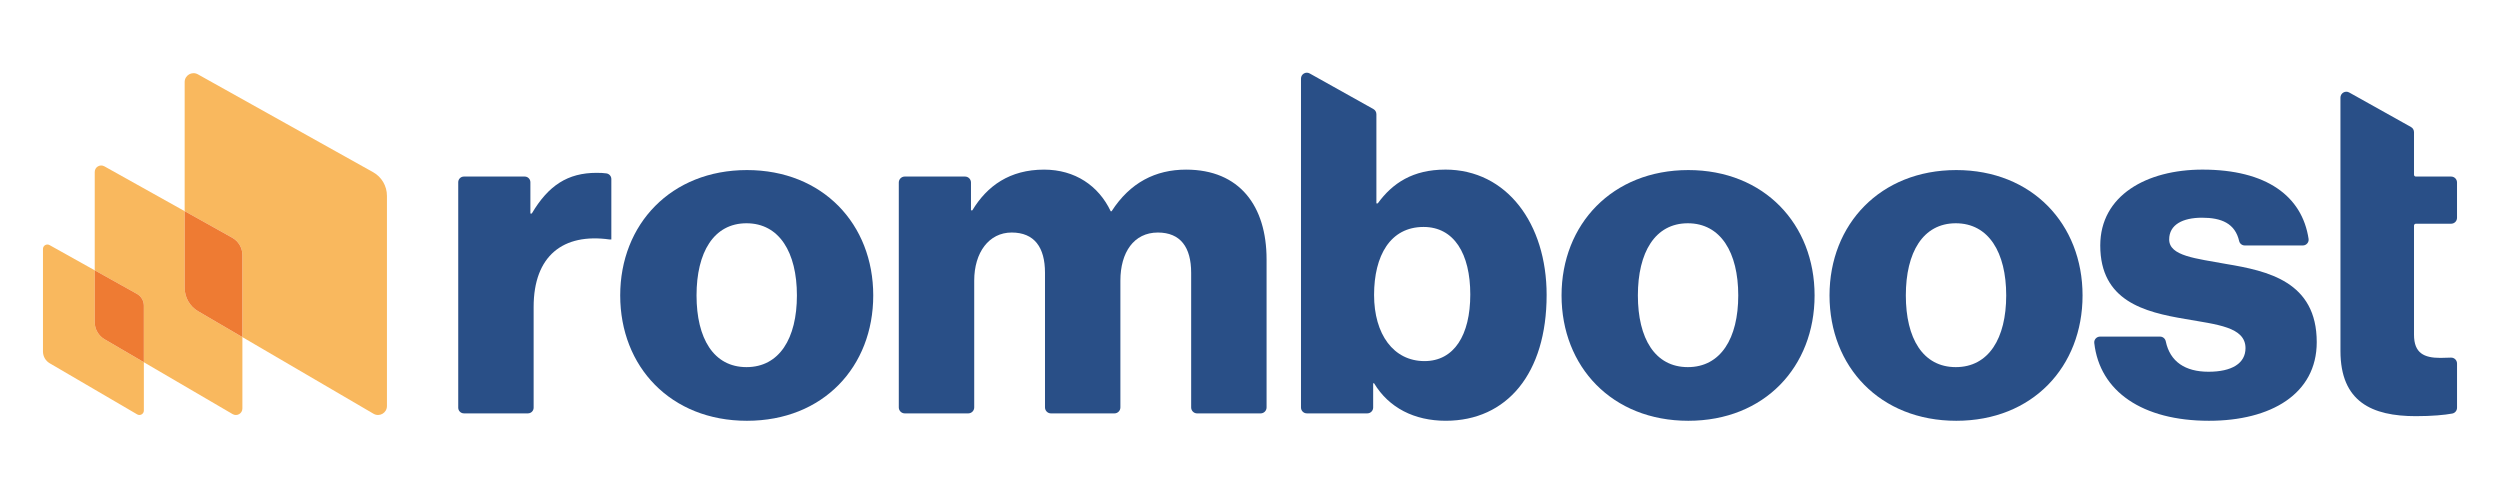
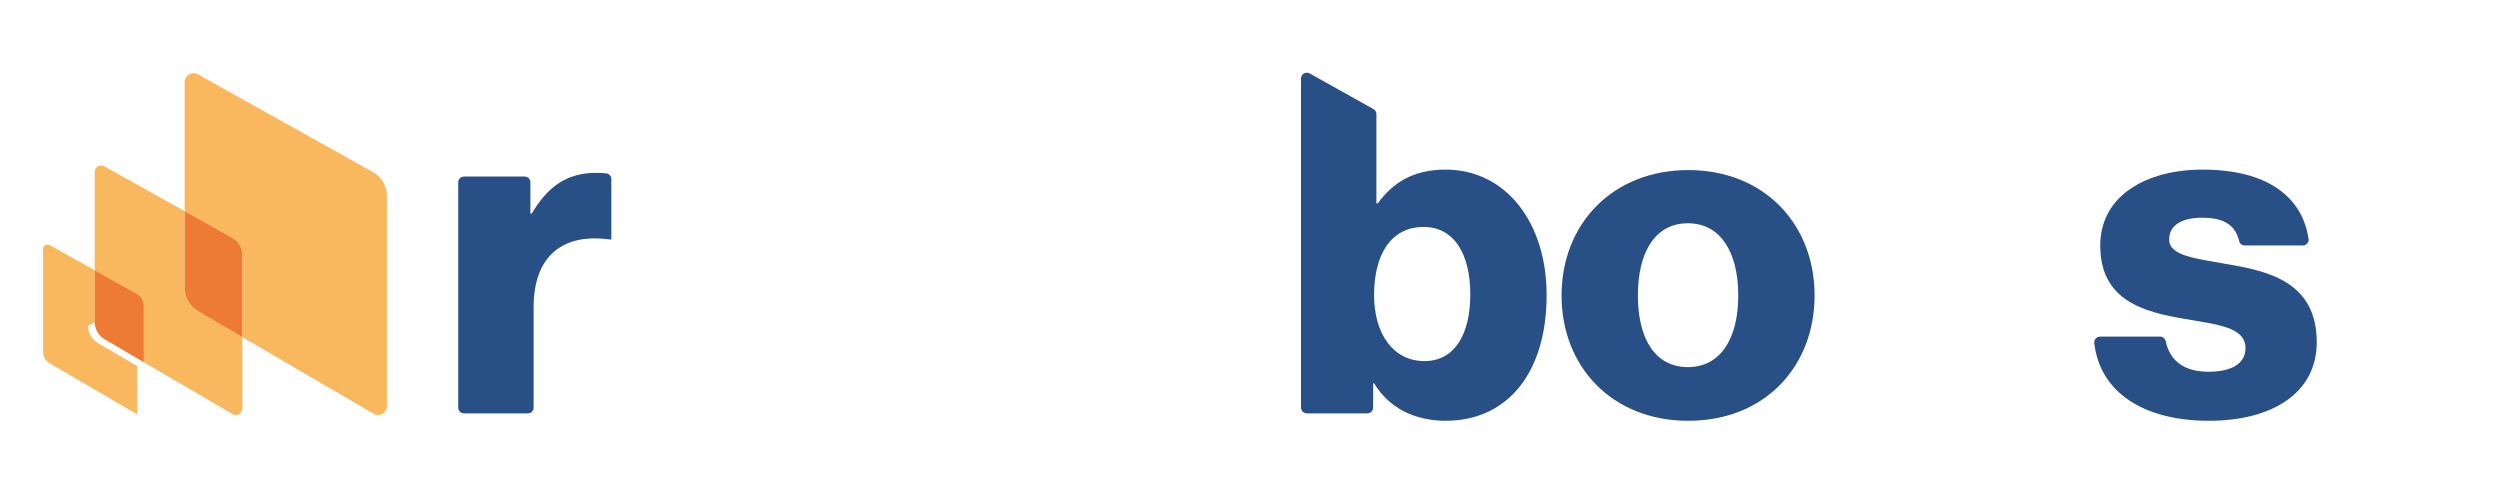
<svg xmlns="http://www.w3.org/2000/svg" id="Capa_1" data-name="Capa 1" version="1.1" viewBox="0 0 1920 379">
  <defs>
    <style>
      .cls-1 {
        fill: #f9b85e;
      }

      .cls-1, .cls-2, .cls-3 {
        stroke-width: 0px;
      }

      .cls-2 {
        fill: #ee7b33;
      }

      .cls-3 {
        fill: #294f87;
      }
    </style>
  </defs>
  <g>
    <path class="cls-3" d="M356.28,135.59h46.7c2.41,0,4.36,1.95,4.36,4.36v24.06h1.06c12.8-21.67,27.71-31.27,49.74-31.27,3.09,0,5.59.12,7.62.43,2.15.33,3.75,2.15,3.75,4.32v46.42h-1.42c-35.52-4.98-58.26,12.42-58.26,51.86v77.34c0,2.41-1.95,4.36-4.36,4.36h-49.19c-2.41,0-4.36-1.95-4.36-4.36v-173.16c0-2.41,1.95-4.36,4.36-4.36Z" />
-     <path class="cls-3" d="M476.32,226.89c0-54.71,39.08-96.28,97.34-96.28s96.99,41.57,96.99,96.28-38.37,96.27-96.99,96.27-97.34-41.57-97.34-96.27ZM612.03,226.89c0-33.05-13.51-55.42-38.72-55.42s-38.37,22.37-38.37,55.42,13.15,55.06,38.37,55.06,38.72-22.03,38.72-55.06Z" />
-     <path class="cls-3" d="M694.86,135.59h46.27c2.53,0,4.58,2.05,4.58,4.58v21.35h1.06c11.37-18.83,28.78-31.25,55.08-31.25,23.79,0,41.91,12.42,51.16,31.96h.71c14.2-22.03,33.74-31.96,57.19-31.96,41.22,0,61.82,28.06,61.82,68.92v113.72c0,2.53-2.05,4.58-4.58,4.58h-48.76c-2.53,0-4.58-2.05-4.58-4.58v-103.42c0-19.54-8.16-30.91-25.57-30.91-18.47,0-28.78,15.27-28.78,36.95v97.37c0,2.53-2.05,4.58-4.58,4.58h-48.74c-2.53,0-4.58-2.05-4.58-4.58v-103.42c0-19.54-8.17-30.91-25.59-30.91s-28.77,15.27-28.77,36.95v97.37c0,2.53-2.05,4.58-4.58,4.58h-48.76c-2.53,0-4.58-2.05-4.58-4.58v-172.73c0-2.53,2.05-4.58,4.58-4.58Z" />
    <path class="cls-3" d="M1109.99,130.26c-24.86,0-40.5,10.3-51.86,25.93h-1.06v-68.51c0-1.63-.88-3.12-2.3-3.92l-48.93-27.35c-2.99-1.67-6.68.49-6.68,3.92v252.65c0,2.48,2.01,4.49,4.49,4.49h46.45c2.48,0,4.49-2.01,4.49-4.49v-18.61h.71c11.37,18.83,30.91,28.78,55.06,28.78,46.89,0,77.45-36.23,77.45-96.63,0-54.71-30.56-96.27-77.81-96.27ZM1094.01,277.32c-23.81,0-38.72-20.6-38.72-50.79s12.44-52.23,38.01-52.23c23.44,0,35.88,20.61,35.88,51.86s-12.44,51.16-35.17,51.16Z" />
    <path class="cls-3" d="M1199.27,226.89c0-54.71,39.08-96.28,97.34-96.28s96.99,41.57,96.99,96.28-38.37,96.27-96.99,96.27-97.34-41.57-97.34-96.27ZM1334.98,226.89c0-33.05-13.51-55.42-38.72-55.42s-38.37,22.37-38.37,55.42,13.15,55.06,38.37,55.06,38.72-22.03,38.72-55.06Z" />
-     <path class="cls-3" d="M1405.07,226.89c0-54.71,39.08-96.28,97.34-96.28s96.99,41.57,96.99,96.28-38.37,96.27-96.99,96.27-97.34-41.57-97.34-96.27ZM1540.77,226.89c0-33.05-13.49-55.42-38.72-55.42s-38.37,22.37-38.37,55.42,13.15,55.06,38.37,55.06,38.72-22.03,38.72-55.06Z" />
    <path class="cls-3" d="M1612.84,258.51h46.09c2.15,0,3.95,1.54,4.39,3.65,3.26,15.65,14.96,23.34,32.81,23.34s28.42-6.39,28.42-18.11c0-16.34-22.03-18.12-46.18-22.39-31.62-5.32-65.37-13.86-65.37-56.48,0-38.37,35.54-58.26,78.52-58.26,49.03,0,76.5,20.28,81.48,53.19.4,2.67-1.73,5.07-4.43,5.07h-44.56c-2.04,0-3.87-1.37-4.33-3.36-3.14-13.68-13.7-17.96-28.53-17.96s-25.22,5.34-25.22,16.7c0,12.79,20.61,14.56,43.69,18.82,31.98,5.34,69.64,13.51,69.64,60.04,0,39.79-35.17,60.4-82.77,60.4-51.1,0-83.9-22.53-88.09-59.76-.29-2.62,1.81-4.89,4.45-4.89Z" />
-     <path class="cls-3" d="M1797.47,171.82v97.7c0,39.08,24.17,50.09,57.91,50.09,12.52,0,22.08-.91,27.94-2,2.14-.4,3.68-2.27,3.68-4.45v-33.99c0-2.57-2.13-4.62-4.7-4.52s-5.37.21-8.09.21c-12.44,0-20.25-3.56-20.25-17.78v-83.82c0-.8.65-1.44,1.44-1.44h27.07c2.5,0,4.52-2.02,4.52-4.52v-27.18c0-2.5-2.02-4.52-4.52-4.52h-27.1c-.78,0-1.41-.63-1.41-1.41v-32.69c0-1.64-.89-3.15-2.32-3.95l-47.45-26.52c-3.01-1.69-6.73.49-6.73,3.95v60.62" />
  </g>
  <g>
    <path class="cls-1" d="M286.5,132.22L151.94,57.07c-4.54-2.53-10.12.75-10.12,5.94v99.16l36.55,20.41c4.81,2.68,7.79,7.76,7.79,13.27v63.06l100.72,58.86c4.56,2.67,10.29-.62,10.29-5.91v-161.48c0-7.54-4.08-14.5-10.67-18.17Z" />
    <path class="cls-1" d="M141.82,221.01v-58.84l-61.67-34.44c-3.31-1.85-7.39.54-7.39,4.34v75.54l32.41,18.1c3.28,1.83,5.32,5.3,5.32,9.06v43.43l68.16,39.83c3.33,1.95,7.51-.46,7.51-4.31v-54.81l-33.98-19.86c-6.41-3.75-10.35-10.62-10.35-18.04Z" />
    <path class="cls-2" d="M178.37,182.58l-36.55-20.41v58.84c0,7.43,3.94,14.29,10.35,18.04l33.98,19.86v-63.06c0-5.51-2.98-10.58-7.79-13.27Z" />
-     <path class="cls-1" d="M72.76,247.39v-39.79l-34.71-19.38c-2.26-1.26-5.05.37-5.05,2.96v78.8c0,3.7,1.97,7.13,5.16,9l67.19,39.26c2.27,1.33,5.13-.31,5.13-2.95v-37.11l-30.17-17.63c-4.68-2.74-7.56-7.75-7.56-13.17Z" />
+     <path class="cls-1" d="M72.76,247.39v-39.79l-34.71-19.38c-2.26-1.26-5.05.37-5.05,2.96v78.8c0,3.7,1.97,7.13,5.16,9l67.19,39.26v-37.11l-30.17-17.63c-4.68-2.74-7.56-7.75-7.56-13.17Z" />
    <path class="cls-2" d="M105.16,225.7l-32.41-18.1v39.79c0,5.42,2.88,10.43,7.56,13.17l30.17,17.63v-43.43c0-3.76-2.04-7.23-5.32-9.06Z" />
  </g>
</svg>